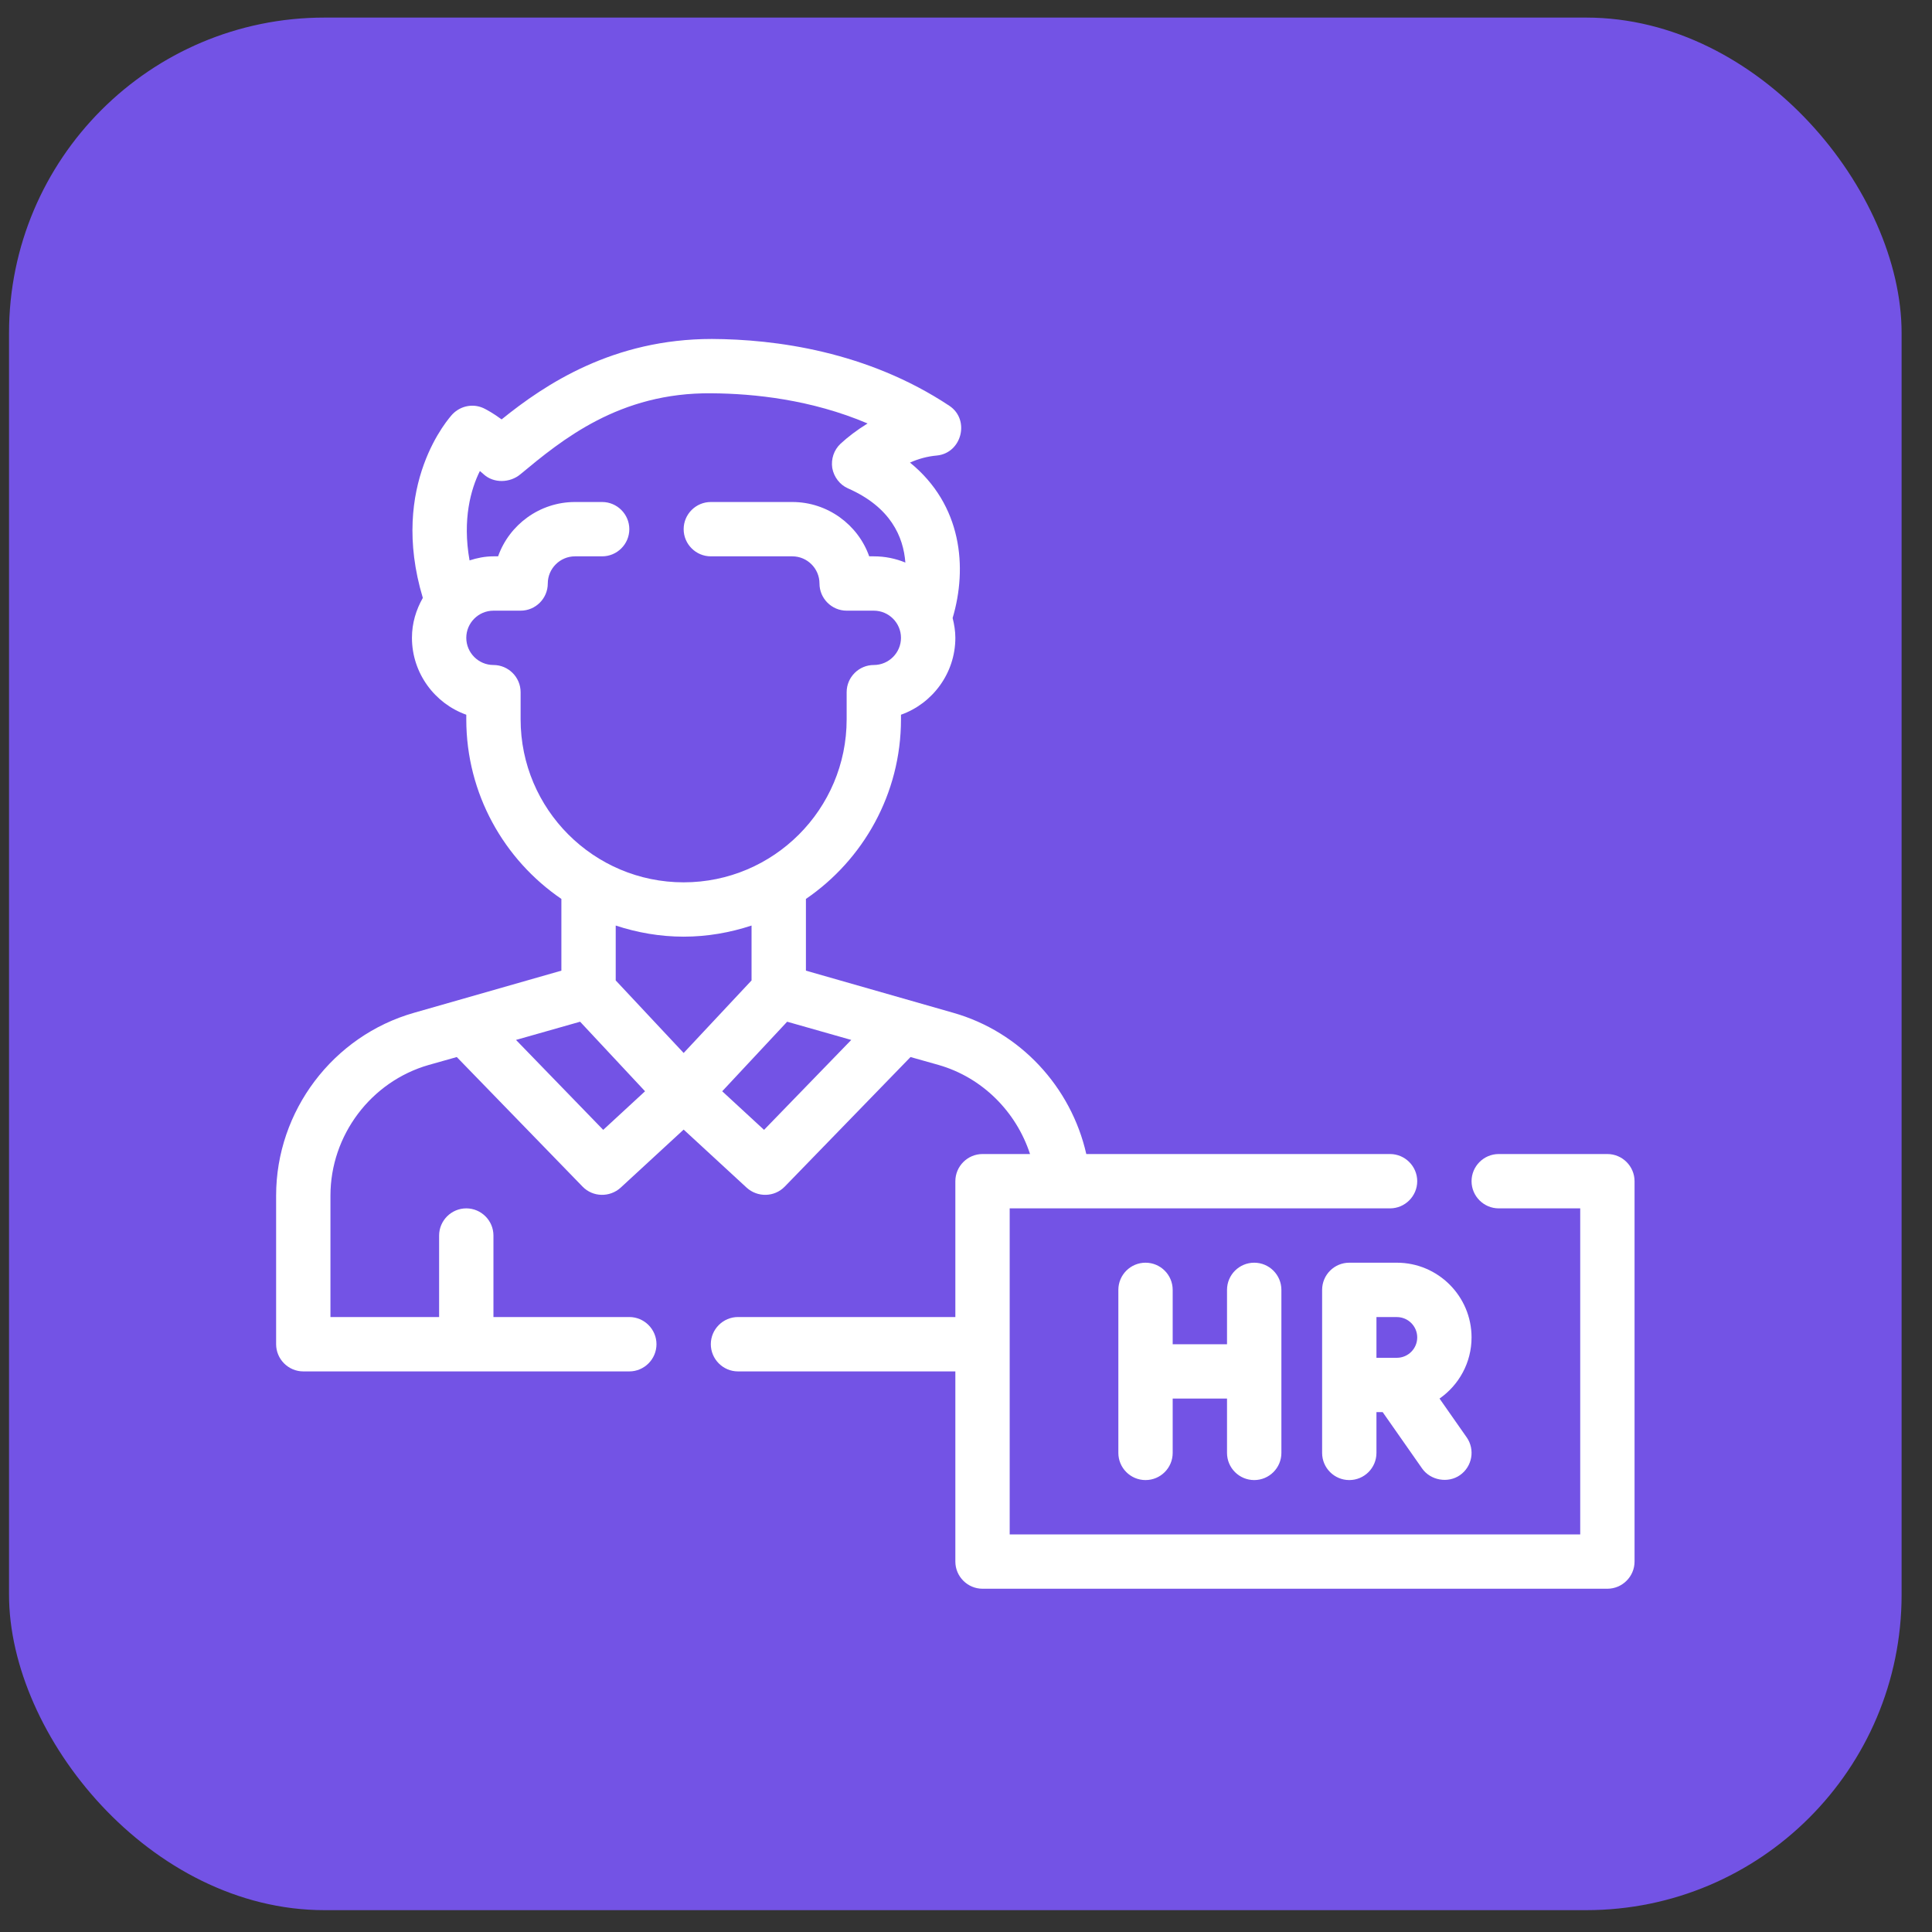
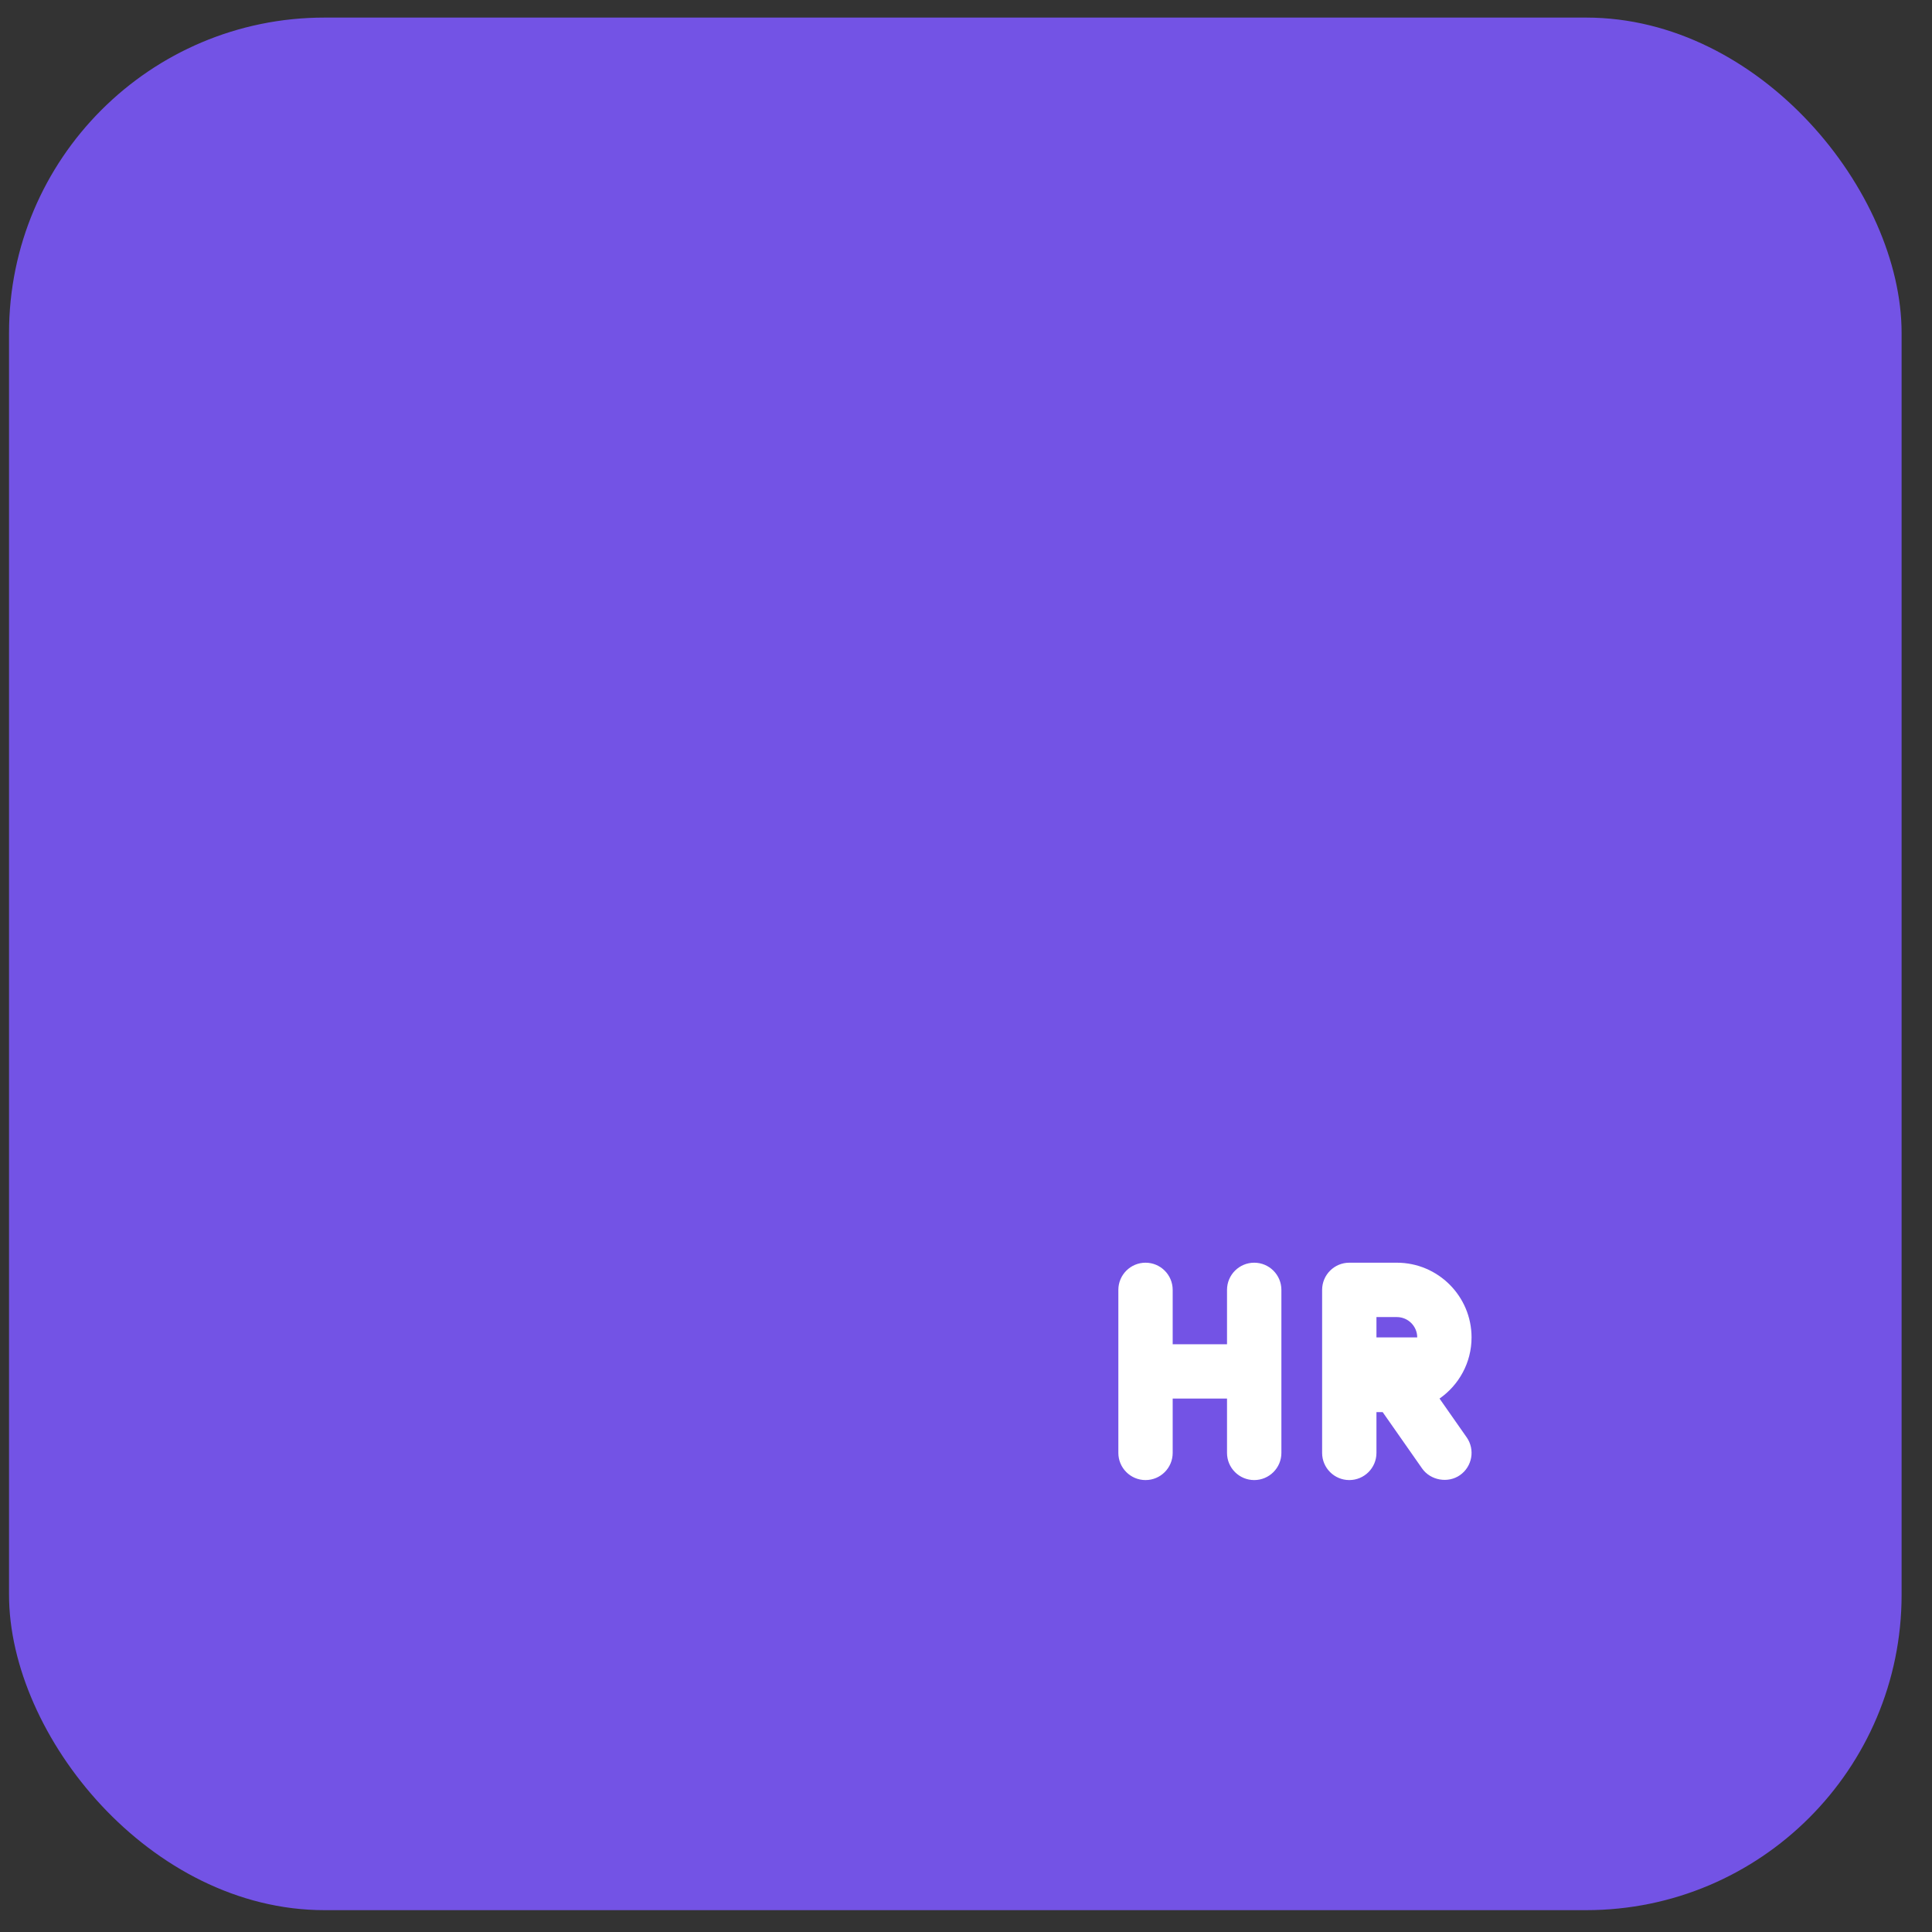
<svg xmlns="http://www.w3.org/2000/svg" width="49" height="49" viewBox="0 0 49 49" fill="none">
  <rect x="0" y="0" width="49" height="49" fill="#333333" stroke="none" />
  <rect x="0.229" y="0.446" width="48" height="48" rx="8" fill="#7353E5" />
-   <path d="M31.81 37.538C32.19 37.538 32.499 37.229 32.499 36.849V32.715C32.499 32.334 32.19 32.025 31.81 32.025C31.429 32.025 31.12 32.334 31.12 32.715V34.093H29.742V32.715C29.742 32.334 29.434 32.025 29.053 32.025C28.673 32.025 28.364 32.334 28.364 32.715V36.849C28.364 37.229 28.673 37.538 29.053 37.538C29.434 37.538 29.742 37.229 29.742 36.849V35.471H31.12V36.849C31.12 37.229 31.429 37.538 31.81 37.538ZM34.221 32.025C33.841 32.025 33.532 32.334 33.532 32.715V36.849C33.532 37.229 33.841 37.538 34.221 37.538C34.602 37.538 34.91 37.229 34.91 36.849V35.815H35.068C35.412 36.306 36.067 37.242 36.068 37.244C36.281 37.547 36.725 37.626 37.028 37.413C37.34 37.195 37.416 36.765 37.198 36.454L36.51 35.471C37 35.129 37.322 34.562 37.322 33.92C37.322 32.875 36.472 32.025 35.427 32.025H34.221ZM35.944 33.92C35.944 34.205 35.712 34.437 35.427 34.437H34.91V33.404H35.427C35.712 33.404 35.944 33.635 35.944 33.92Z" fill="white" />
-   <path d="M40.767 29.269H38.011C37.632 29.269 37.322 29.579 37.322 29.958C37.322 30.337 37.632 30.647 38.011 30.647H40.078V38.916H25.608V30.647H35.255C35.633 30.647 35.944 30.337 35.944 29.958C35.944 29.579 35.633 29.269 35.255 29.269H27.551C27.165 27.567 25.876 26.168 24.174 25.686L20.44 24.618V22.799C21.893 21.806 22.851 20.132 22.851 18.244V18.127C23.651 17.844 24.23 17.073 24.23 16.177C24.23 16.005 24.202 15.839 24.161 15.674C24.54 14.399 24.402 12.807 23.079 11.732C23.279 11.643 23.513 11.574 23.761 11.553C24.395 11.491 24.608 10.644 24.078 10.292C21.99 8.907 19.654 8.604 18.055 8.597C15.561 8.597 13.838 9.734 12.722 10.637C12.508 10.478 12.336 10.389 12.309 10.375C12.033 10.223 11.695 10.278 11.475 10.506C11.406 10.582 9.856 12.284 10.724 15.164C10.552 15.467 10.448 15.805 10.448 16.177C10.448 17.073 11.027 17.844 11.826 18.127V18.244C11.826 20.132 12.784 21.806 14.238 22.799V24.618L10.503 25.686C8.443 26.272 7.003 28.18 7.003 30.323V34.092C7.003 34.471 7.313 34.782 7.692 34.782H15.961C16.34 34.782 16.65 34.471 16.65 34.092C16.65 33.714 16.34 33.403 15.961 33.403H12.515V31.336C12.515 30.957 12.205 30.647 11.826 30.647C11.447 30.647 11.137 30.957 11.137 31.336V33.403H8.381V30.323C8.381 28.794 9.408 27.429 10.876 27.009L11.585 26.809L14.776 30.096C15.037 30.365 15.465 30.372 15.74 30.123L17.339 28.649L18.938 30.123C19.213 30.372 19.64 30.365 19.902 30.096L23.093 26.809L23.802 27.009C24.912 27.326 25.773 28.194 26.124 29.269H24.919C24.54 29.269 24.23 29.579 24.23 29.958V33.403H18.717C18.338 33.403 18.028 33.714 18.028 34.092C18.028 34.471 18.338 34.782 18.717 34.782H24.23V39.605C24.23 39.984 24.54 40.294 24.919 40.294H40.767C41.146 40.294 41.456 39.984 41.456 39.605V29.958C41.456 29.579 41.146 29.269 40.767 29.269ZM13.204 18.244V17.555C13.204 17.176 12.894 16.866 12.515 16.866C12.136 16.866 11.826 16.556 11.826 16.177C11.826 15.798 12.136 15.488 12.515 15.488H13.204C13.584 15.488 13.893 15.178 13.893 14.799C13.893 14.42 14.204 14.11 14.583 14.11H15.272C15.651 14.11 15.961 13.8 15.961 13.421C15.961 13.042 15.651 12.732 15.272 12.732H14.583C13.687 12.732 12.915 13.31 12.633 14.11H12.515C12.302 14.11 12.102 14.151 11.909 14.213C11.723 13.172 11.944 12.401 12.171 11.946C12.205 11.973 12.233 12.001 12.267 12.029C12.522 12.263 12.936 12.249 13.198 12.029C14.245 11.161 15.706 9.948 18.049 9.975C19.123 9.982 20.578 10.134 22.004 10.74C21.735 10.905 21.501 11.085 21.315 11.257C21.149 11.415 21.074 11.643 21.108 11.87C21.149 12.098 21.301 12.297 21.508 12.387C22.59 12.863 22.913 13.614 22.962 14.268C22.713 14.165 22.445 14.11 22.162 14.11H22.045C21.763 13.31 20.991 12.732 20.095 12.732H18.028C17.649 12.732 17.339 13.042 17.339 13.421C17.339 13.8 17.649 14.11 18.028 14.11H20.095C20.474 14.11 20.784 14.42 20.784 14.799C20.784 15.178 21.094 15.488 21.473 15.488H22.162C22.541 15.488 22.851 15.798 22.851 16.177C22.851 16.556 22.541 16.866 22.162 16.866C21.783 16.866 21.473 17.176 21.473 17.555V18.244C21.473 20.525 19.62 22.378 17.339 22.378C15.058 22.378 13.204 20.525 13.204 18.244ZM15.299 28.656L13.087 26.375L14.713 25.913L16.36 27.677L15.299 28.656ZM15.616 24.866V23.474C16.16 23.653 16.739 23.756 17.339 23.756C17.938 23.756 18.517 23.653 19.061 23.474V24.866L17.339 26.706L15.616 24.866ZM19.378 28.656L18.317 27.677L19.964 25.913L21.59 26.375L19.378 28.656Z" fill="white" />
+   <path d="M31.81 37.538C32.19 37.538 32.499 37.229 32.499 36.849V32.715C32.499 32.334 32.19 32.025 31.81 32.025C31.429 32.025 31.12 32.334 31.12 32.715V34.093H29.742V32.715C29.742 32.334 29.434 32.025 29.053 32.025C28.673 32.025 28.364 32.334 28.364 32.715V36.849C28.364 37.229 28.673 37.538 29.053 37.538C29.434 37.538 29.742 37.229 29.742 36.849V35.471H31.12V36.849C31.12 37.229 31.429 37.538 31.81 37.538ZM34.221 32.025C33.841 32.025 33.532 32.334 33.532 32.715V36.849C33.532 37.229 33.841 37.538 34.221 37.538C34.602 37.538 34.91 37.229 34.91 36.849V35.815H35.068C35.412 36.306 36.067 37.242 36.068 37.244C36.281 37.547 36.725 37.626 37.028 37.413C37.34 37.195 37.416 36.765 37.198 36.454L36.51 35.471C37 35.129 37.322 34.562 37.322 33.92C37.322 32.875 36.472 32.025 35.427 32.025H34.221ZM35.944 33.92H34.91V33.404H35.427C35.712 33.404 35.944 33.635 35.944 33.92Z" fill="white" />
</svg>